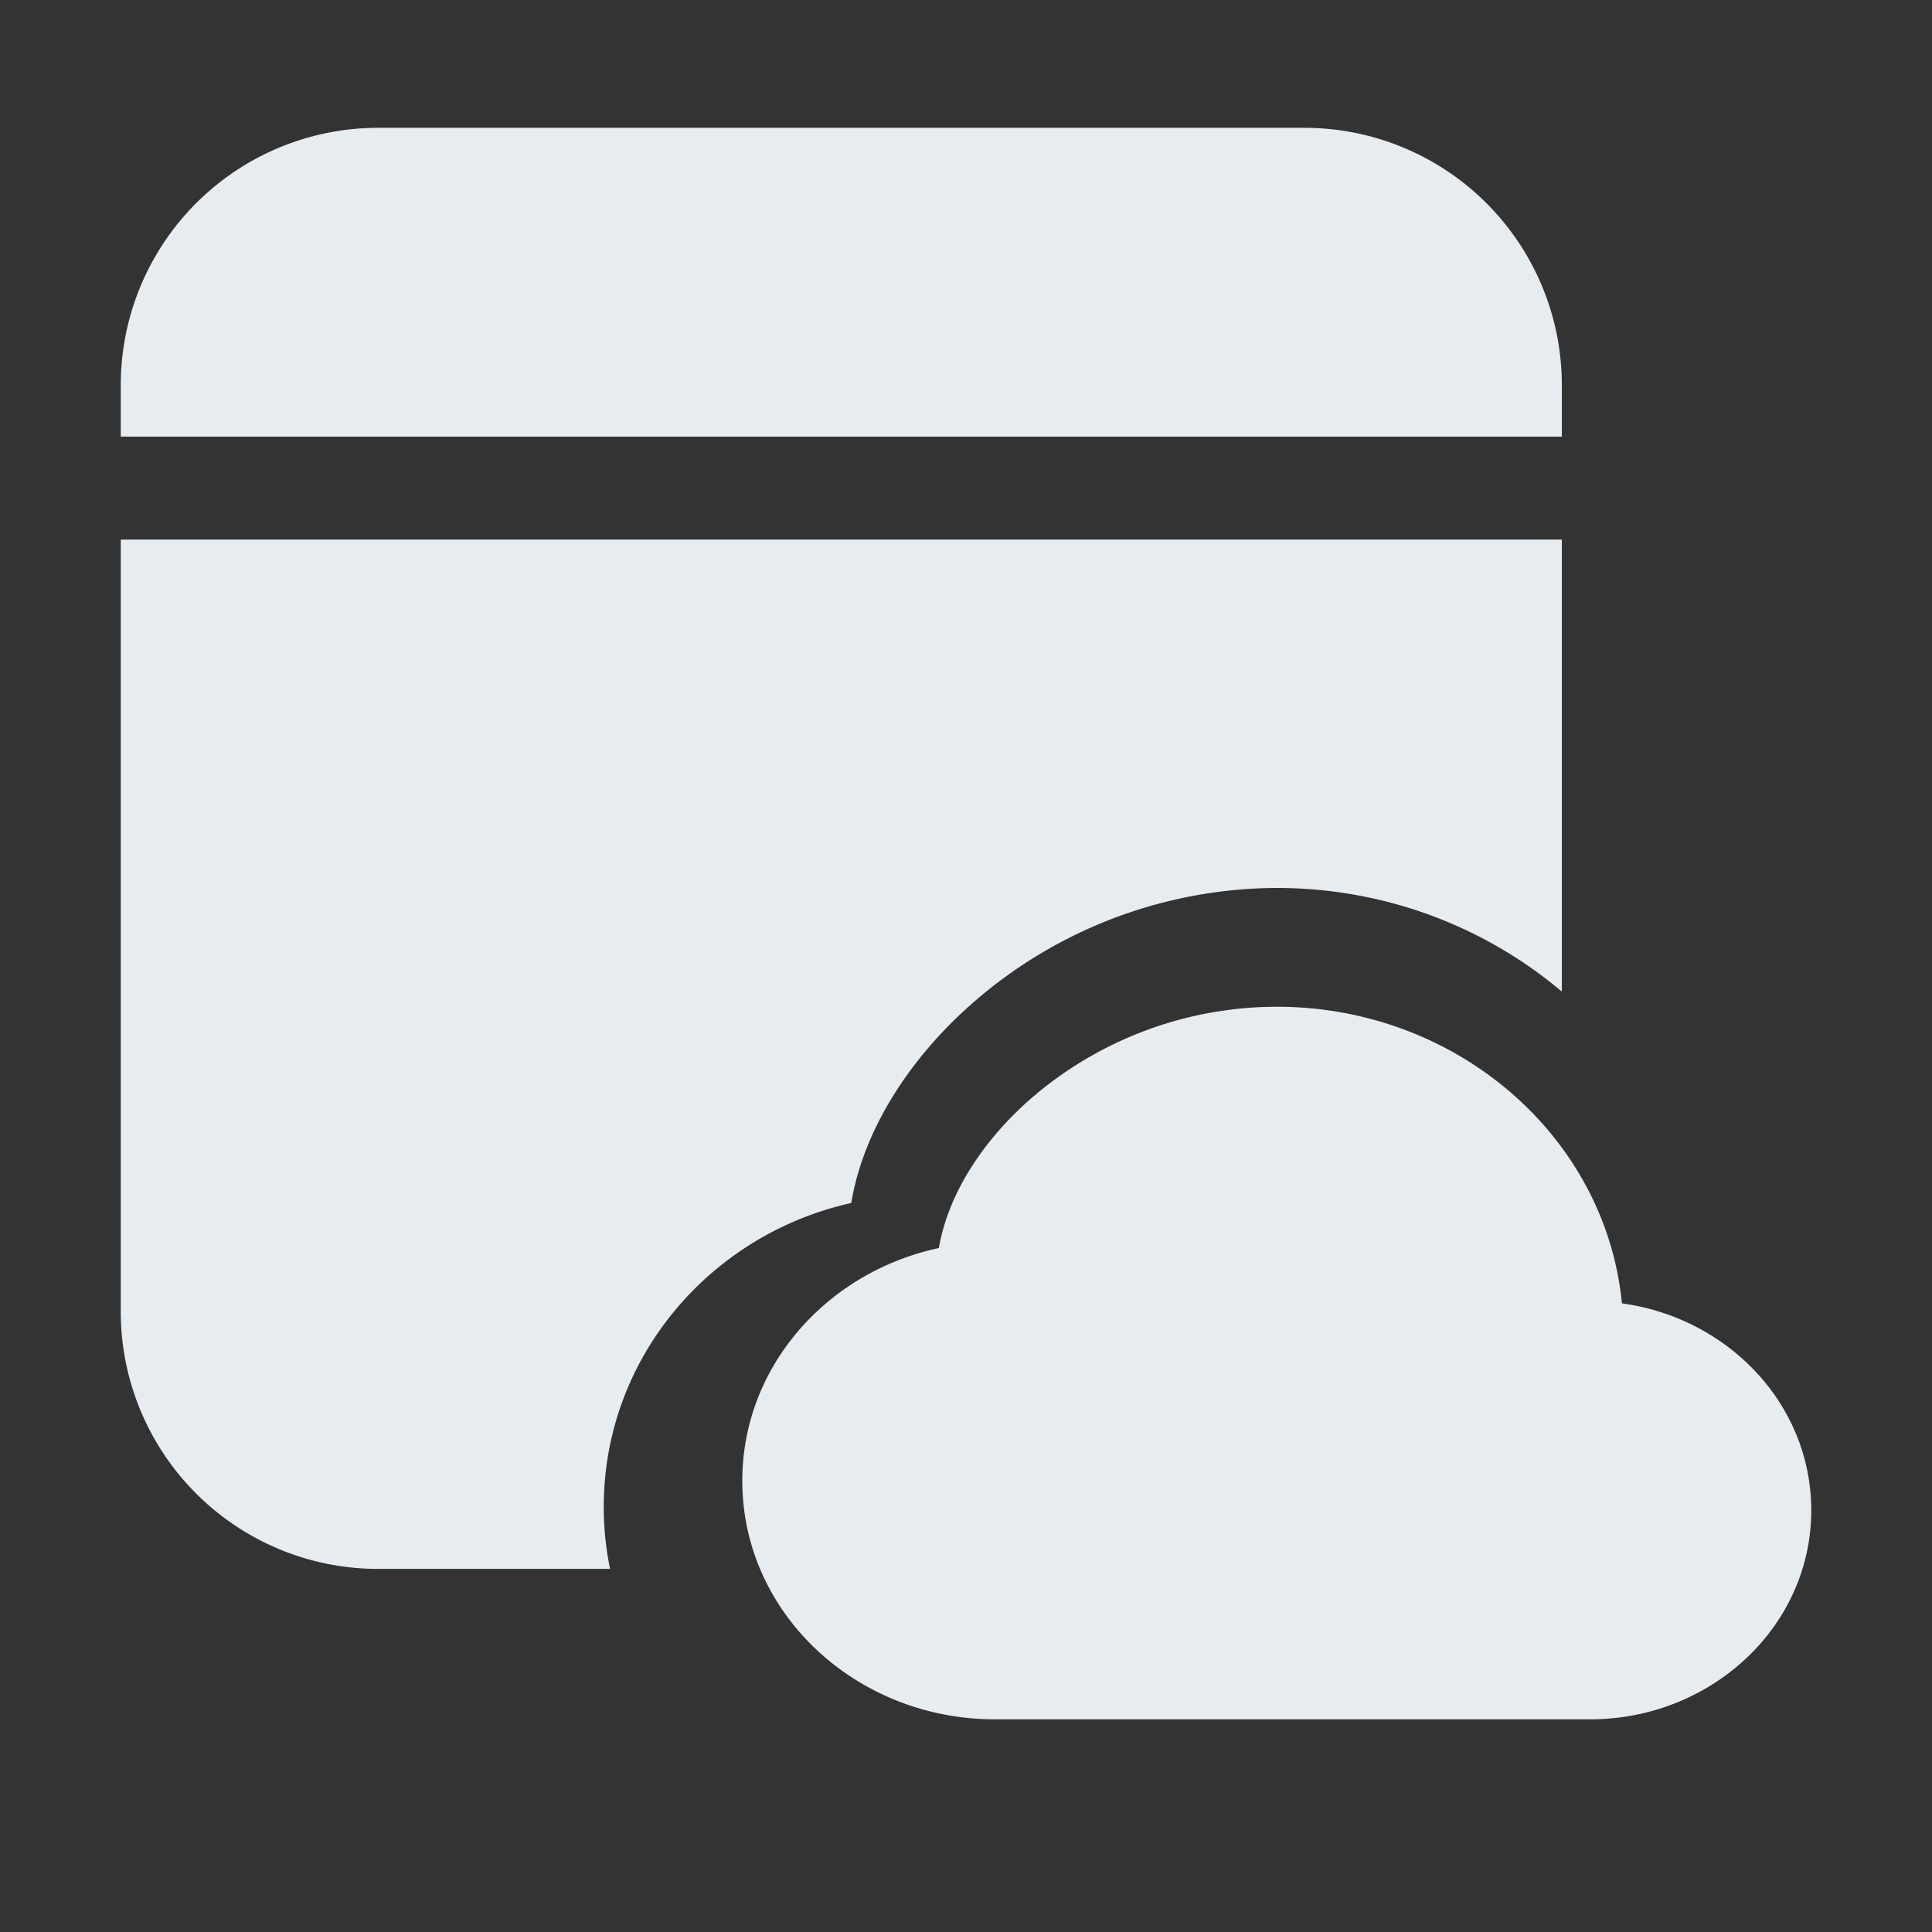
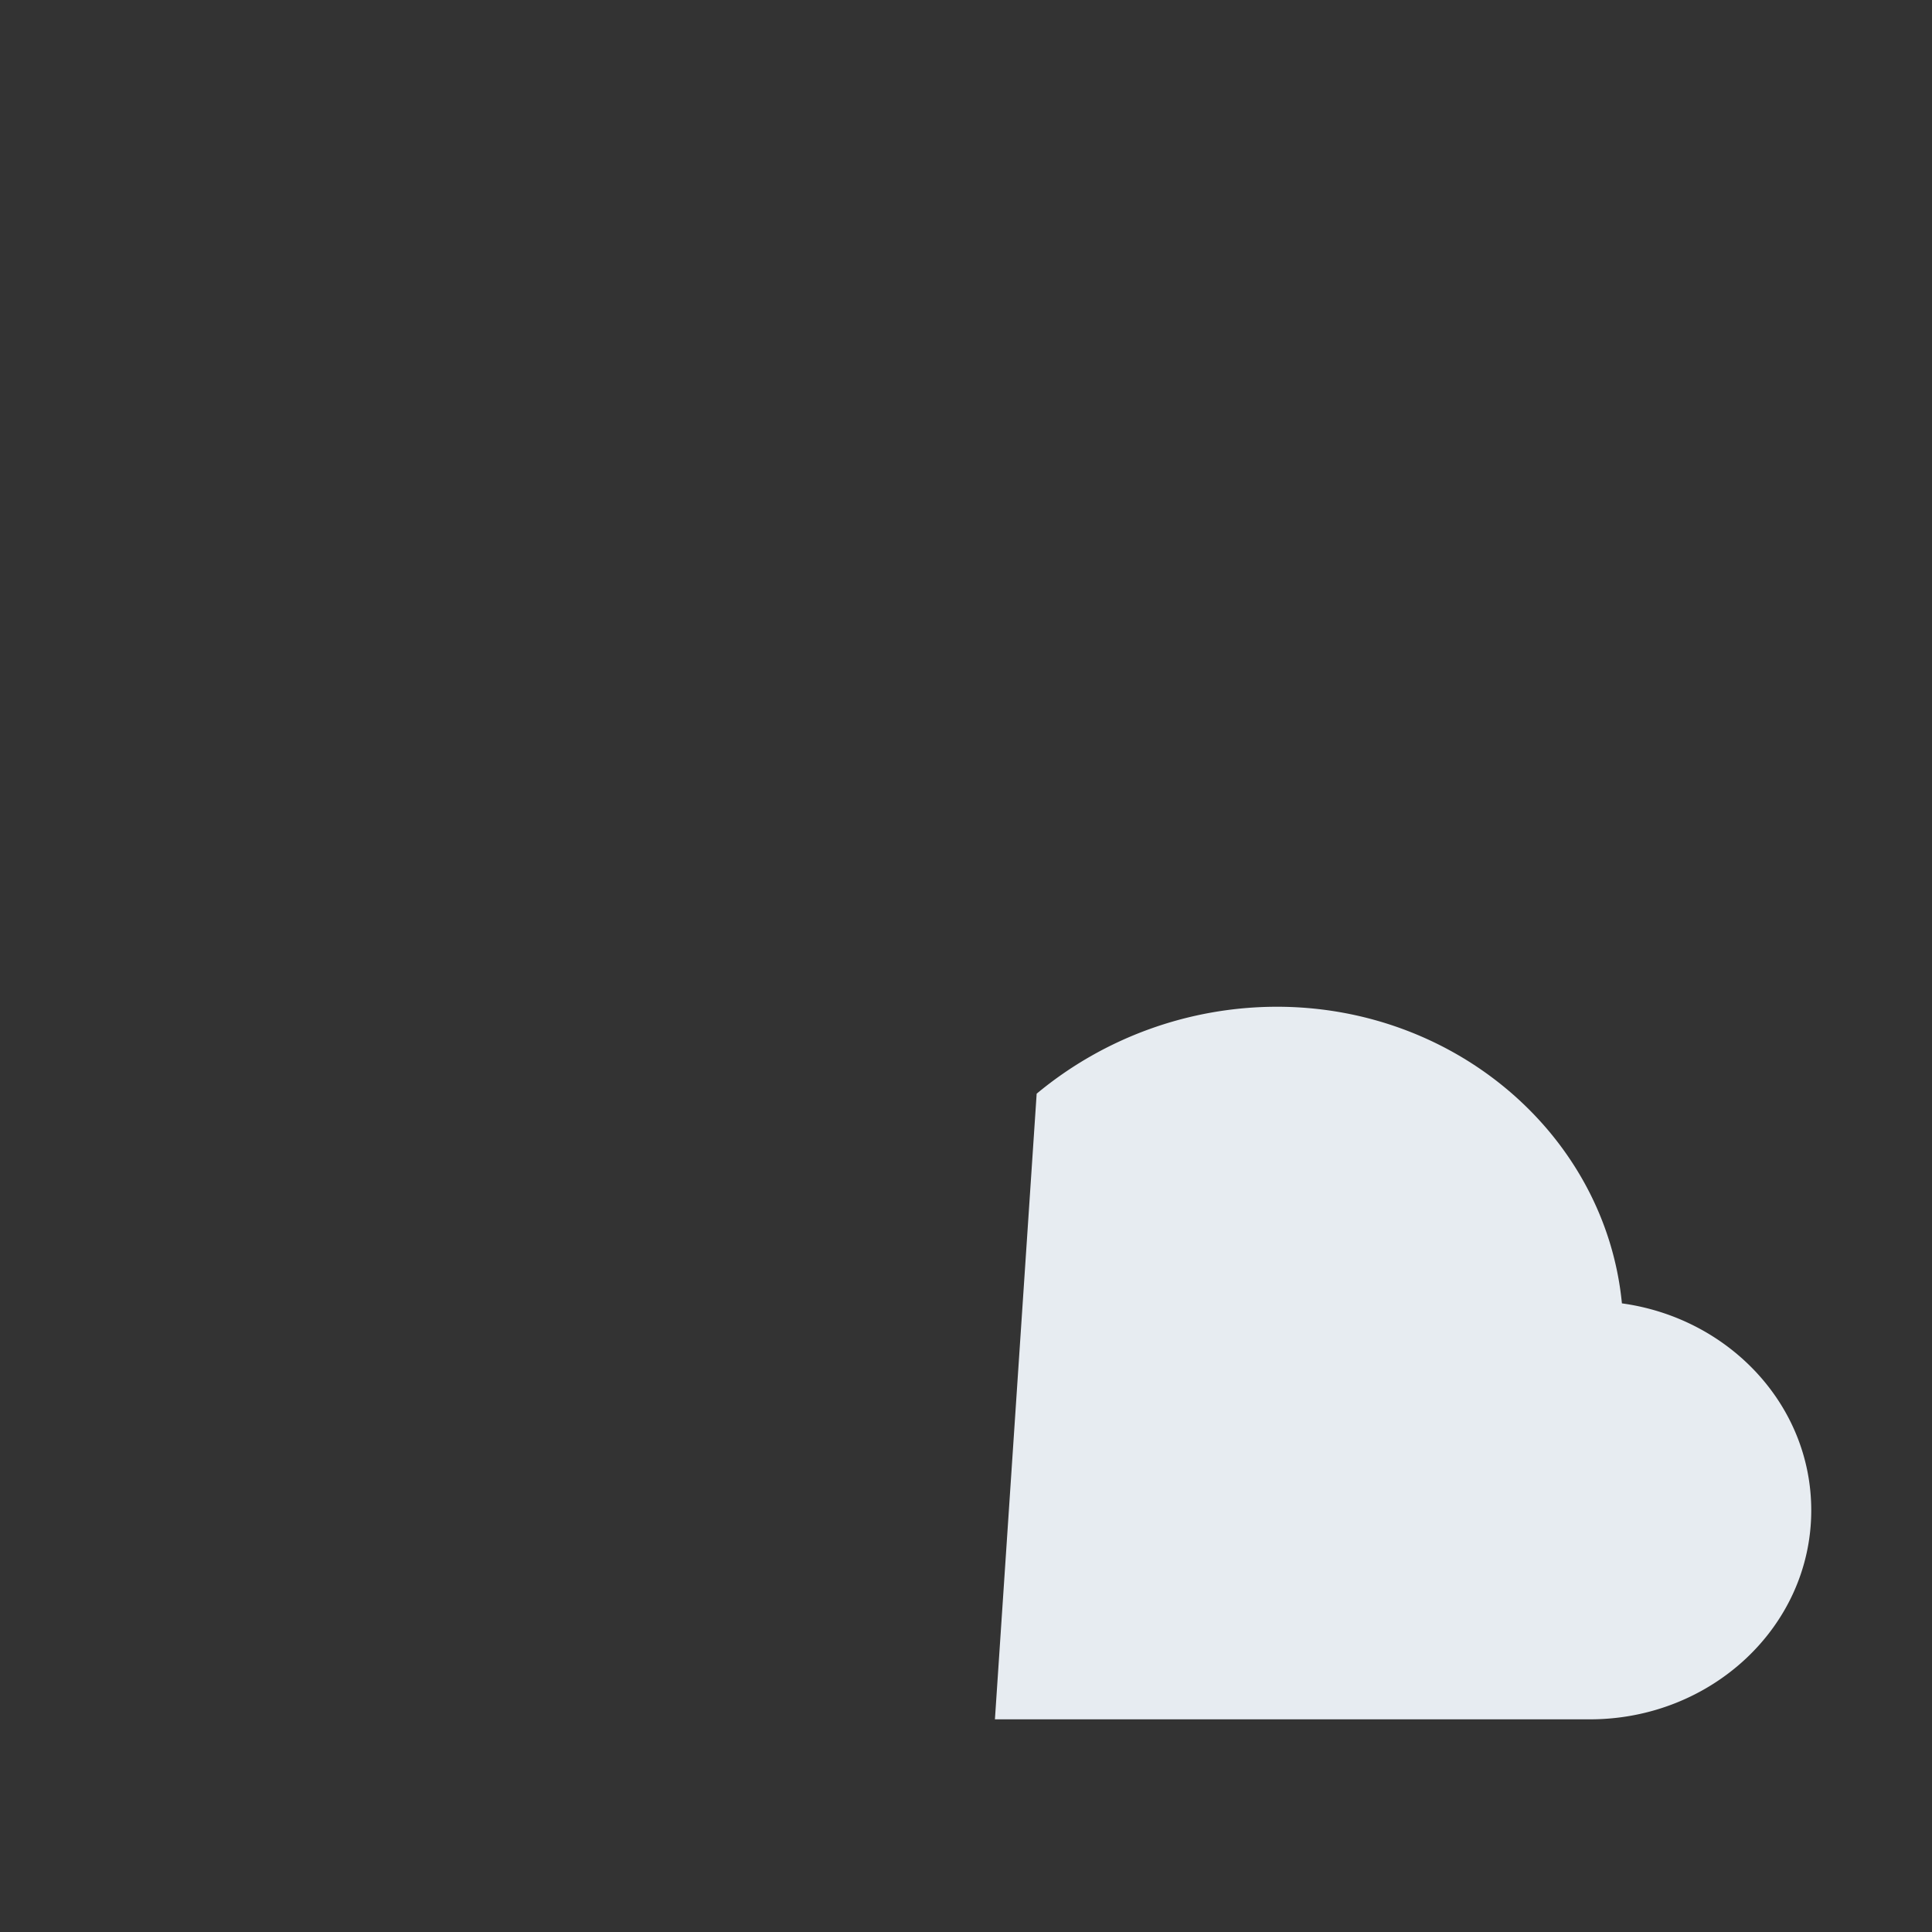
<svg xmlns="http://www.w3.org/2000/svg" width="66" height="66" viewBox="0 0 66 66" fill="none">
  <rect x="0" y="0" width="66" height="66" fill="#333333" stroke="none" />
-   <path fillRule="evenodd" clipRule="evenodd" d="M53.355 33.874V18.432H4.125v26.373a8.791 8.791 0 0 0 8.791 8.791h7.924a10.497 10.497 0 0 1-.215-2.118c0-5.094 3.639-9.312 8.455-10.381.411-2.494 2.006-4.979 4.208-6.885a15.843 15.843 0 0 1 10.329-3.878c3.71 0 7.12 1.332 9.738 3.54ZM50.78 6.942a8.791 8.791 0 0 0-6.216-2.575H12.916a8.791 8.791 0 0 0-8.791 8.79v1.759h49.23v-1.758a8.791 8.791 0 0 0-2.575-6.216Z" fill="#E7ECF1" />
-   <path d="M35.414 37.362a12.855 12.855 0 0 1 8.203-2.97c6.139 0 11.235 4.426 11.79 10.133 3.633.498 6.468 3.449 6.468 7.07 0 3.974-3.419 7.14-7.561 7.14H33.988c-4.732 0-8.63-3.615-8.63-8.148 0-3.902 2.89-7.133 6.715-7.952.326-1.91 1.593-3.813 3.341-5.273Z" fill="#E7ECF1" />
+   <path d="M35.414 37.362a12.855 12.855 0 0 1 8.203-2.97c6.139 0 11.235 4.426 11.79 10.133 3.633.498 6.468 3.449 6.468 7.07 0 3.974-3.419 7.14-7.561 7.14H33.988Z" fill="#E7ECF1" />
</svg>